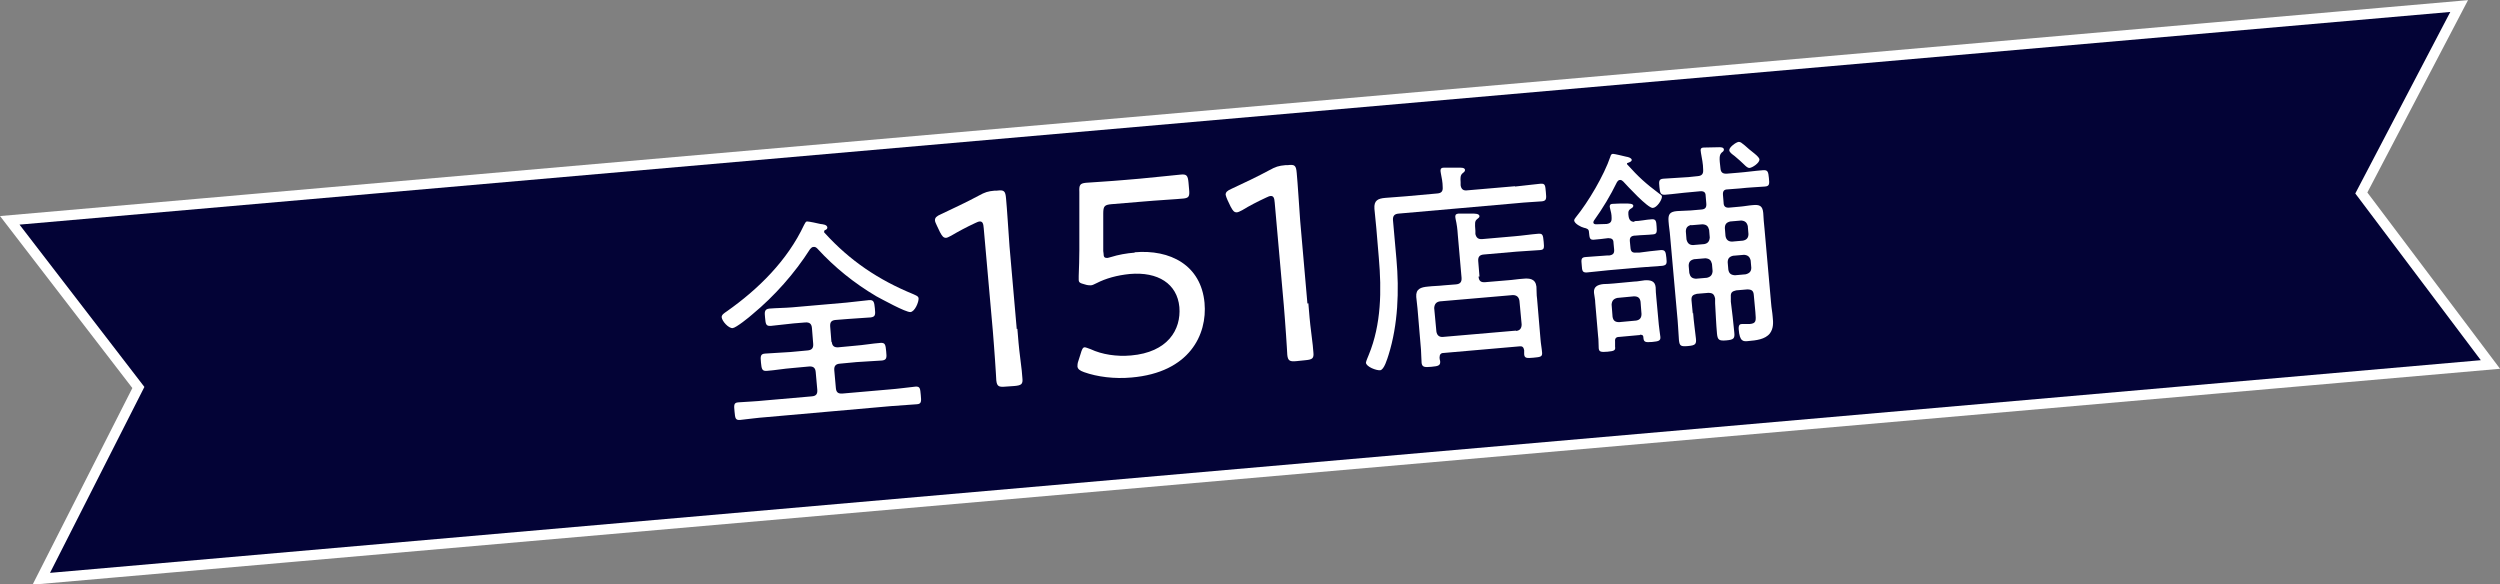
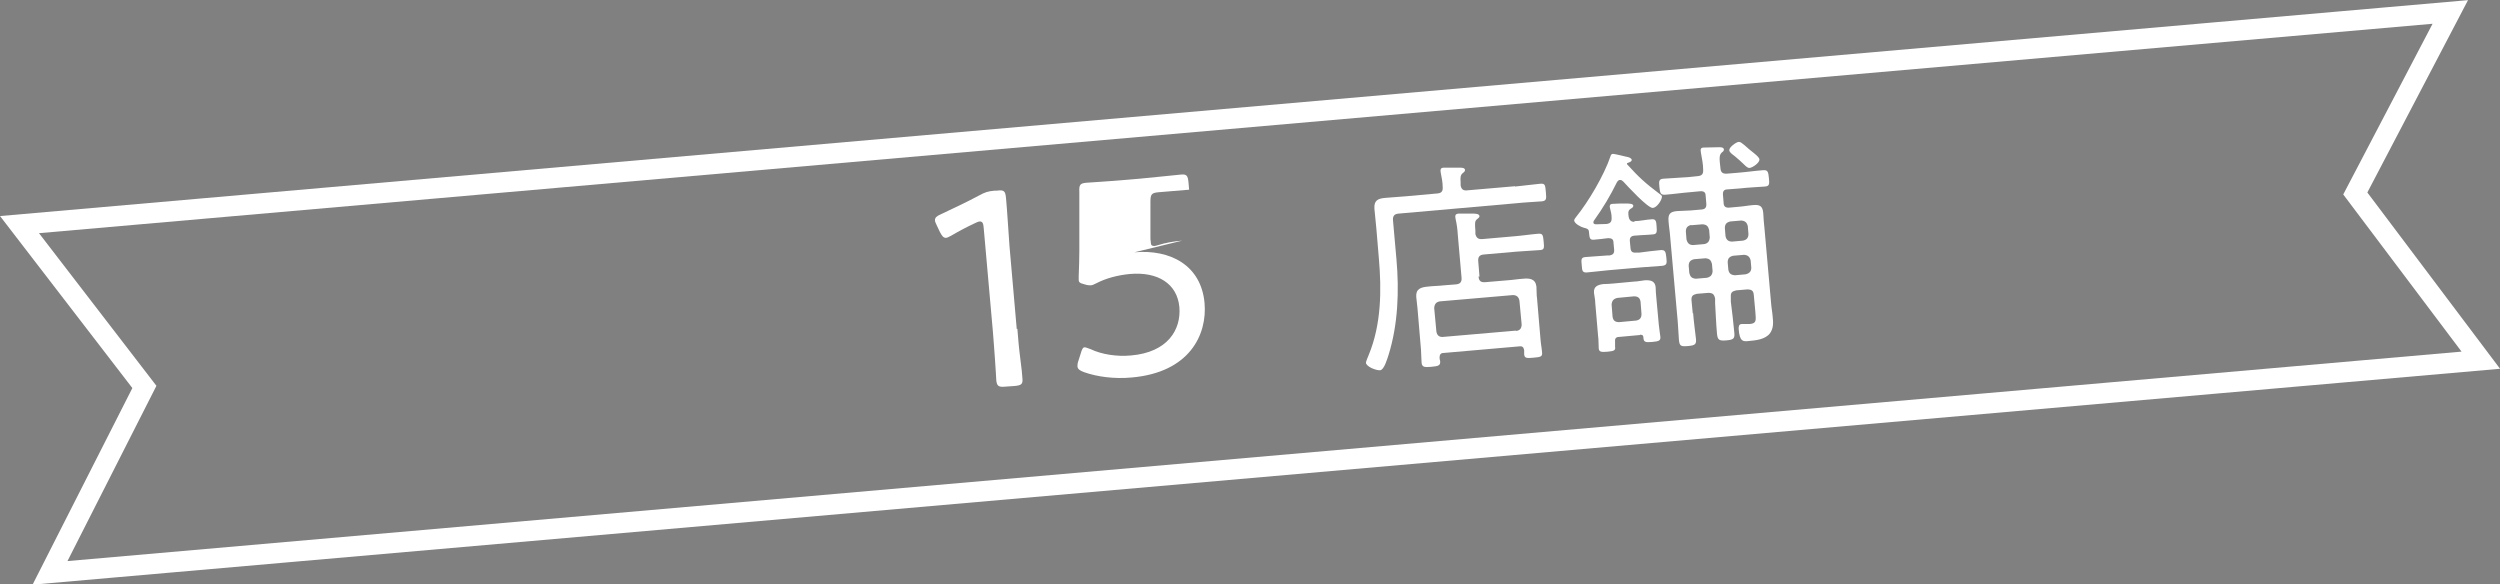
<svg xmlns="http://www.w3.org/2000/svg" id="_レイヤー_2" data-name="レイヤー 2" viewBox="0 0 79.47 18.58">
  <rect x="0" y="0" width="79.47" height="18.58" fill="#808080" stroke="none" />
  <defs>
    <style>
      .cls-1 {
        fill: none;
        stroke: #fff;
        stroke-width: .65px;
      }

      .cls-2 {
        fill: #030336;
      }

      .cls-2, .cls-3 {
        stroke-width: 0px;
      }

      .cls-3 {
        fill: #fff;
      }
    </style>
  </defs>
  <g id="_レイヤー_2-2" data-name="レイヤー 2">
    <g>
      <g>
        <polygon class="cls-1" points=".62 7.14 77.89 .38 74.87 6.15 78.86 11.45 1.59 18.21 4.59 12.3 .62 7.14" />
-         <polygon class="cls-2" points=".62 7.14 77.89 .38 74.87 6.15 78.86 11.45 1.59 18.21 4.59 12.3 .62 7.14" />
      </g>
      <g>
-         <path class="cls-3" d="M23.92,9.99c-.1.09-.52.43-.63.44-.13.01-.34-.22-.35-.35,0-.08.09-.13.16-.18,1.01-.71,1.93-1.62,2.46-2.75.03-.04.04-.11.1-.11.06,0,.34.06.42.08.08.01.21.02.22.11,0,.04-.02.06-.06.08-.03,0-.05.04-.04.07,0,.01,0,.02.02.03.8.88,1.71,1.49,2.81,1.94.08.04.16.06.17.13.01.12-.12.43-.26.44-.15.01-.91-.41-1.08-.5-.71-.42-1.33-.92-1.88-1.52-.03-.03-.07-.06-.12-.05-.05,0-.07.03-.11.07-.49.77-1.13,1.49-1.83,2.07ZM26.44,10.86c.01.13.07.19.21.18l.53-.05c.27-.02.54-.07.81-.09.15-.01.16.06.18.27.02.2.02.27-.13.29-.27.02-.54.03-.81.05l-.53.05c-.14.01-.19.08-.18.21l.05.56c.01.14.07.19.21.18l1.49-.13c.27-.02.55-.06.83-.09.15-.01.15.06.17.27.02.2.02.28-.12.29-.28.02-.56.04-.83.06l-3.96.35c-.28.02-.56.06-.84.09-.15.01-.15-.07-.17-.26-.02-.21-.03-.29.12-.3.28-.02.56-.03.84-.06l1.49-.13c.14-.01.19-.07.18-.21l-.05-.56c-.01-.13-.07-.19-.21-.18l-.54.05c-.27.02-.54.07-.81.09-.15.01-.16-.07-.18-.26-.02-.2-.02-.28.13-.29.27-.02.54-.03.81-.05l.54-.05c.14-.01.19-.08.18-.21l-.04-.5c-.01-.13-.07-.19-.21-.18l-.37.03c-.24.02-.49.06-.73.08-.16.01-.16-.07-.18-.26-.02-.18-.02-.27.13-.29.24-.02.49-.02.73-.04l1.72-.15c.24-.02.49-.06.73-.08.15-.01.16.07.18.26.02.2.02.27-.13.29-.24.02-.49.03-.73.05l-.38.03c-.14.01-.19.07-.18.21l.04.5Z" />
        <path class="cls-3" d="M32.34,10.45c.02.26.05.62.09.92.04.3.07.59.07.65.02.19-.03.23-.25.25l-.29.02c-.21.02-.27-.01-.29-.2,0-.06-.02-.32-.04-.64-.02-.31-.05-.67-.07-.93l-.29-3.27c-.01-.15-.04-.21-.12-.21-.04,0-.09.02-.15.05-.28.13-.54.27-.76.4-.08.04-.13.07-.17.07-.08,0-.12-.05-.19-.18l-.1-.21c-.03-.07-.06-.12-.06-.17,0-.08.05-.13.19-.19.36-.17.85-.4,1.2-.59.2-.11.29-.14.51-.16h.07c.23-.03.27.01.29.25.03.3.08,1.12.11,1.52l.23,2.63Z" />
-         <path class="cls-3" d="M36.06,8.02c1.14-.1,2.12.41,2.23,1.61.09,1-.47,2.21-2.32,2.37-.54.05-1.09-.02-1.51-.17-.14-.05-.2-.1-.21-.18,0-.04,0-.1.03-.18l.07-.22c.04-.14.07-.21.13-.21.03,0,.08.02.19.06.36.17.83.24,1.28.2,1.17-.1,1.6-.82,1.54-1.54-.07-.74-.68-1.13-1.58-1.05-.4.04-.76.14-1.05.29-.09.04-.13.07-.19.07-.04,0-.1,0-.19-.03-.15-.04-.19-.06-.19-.15,0-.04,0-.07,0-.12.01-.28.02-.54.02-.81v-1.07c0-.33,0-.53,0-.79-.01-.22.02-.27.21-.29.12-.01.8-.05,1.24-.09l.47-.04c.44-.04,1.18-.12,1.3-.13.19-.02.23.03.25.25l.02.23c.02.21-.01.26-.17.28-.18.02-.89.06-1.33.1l-.96.08c-.23.02-.27.06-.27.3v1.19s.01.08.01.08c0,.11.03.14.11.14.04,0,.08-.02.13-.03.22-.07.49-.12.76-.14Z" />
-         <path class="cls-3" d="M41.59,9.64c.02.26.05.62.09.92.04.3.07.59.07.64.02.19-.03.23-.25.25l-.29.03c-.21.02-.27-.01-.29-.2,0-.06-.02-.32-.04-.64s-.05-.67-.07-.93l-.29-3.27c-.01-.15-.04-.21-.12-.21-.04,0-.09.02-.15.05-.28.13-.55.27-.76.4-.08.04-.13.07-.18.07-.08,0-.12-.05-.19-.18l-.1-.21c-.03-.07-.05-.12-.06-.17,0-.08.05-.13.19-.19.37-.17.85-.4,1.2-.59.2-.11.29-.14.51-.16h.07c.23-.03.27.01.29.25.03.3.08,1.12.11,1.52l.23,2.63Z" />
+         <path class="cls-3" d="M36.06,8.02c1.14-.1,2.12.41,2.23,1.61.09,1-.47,2.21-2.32,2.37-.54.05-1.09-.02-1.51-.17-.14-.05-.2-.1-.21-.18,0-.04,0-.1.03-.18l.07-.22c.04-.14.07-.21.13-.21.03,0,.08.02.19.06.36.17.83.24,1.28.2,1.17-.1,1.6-.82,1.54-1.54-.07-.74-.68-1.13-1.58-1.05-.4.04-.76.14-1.05.29-.09.04-.13.07-.19.07-.04,0-.1,0-.19-.03-.15-.04-.19-.06-.19-.15,0-.04,0-.07,0-.12.01-.28.02-.54.02-.81v-1.07c0-.33,0-.53,0-.79-.01-.22.02-.27.21-.29.12-.01.8-.05,1.24-.09l.47-.04c.44-.04,1.18-.12,1.3-.13.19-.02.23.03.25.25l.02.23l-.96.08c-.23.02-.27.06-.27.3v1.19s.01.08.01.08c0,.11.03.14.11.14.04,0,.08-.02.13-.03.22-.07.49-.12.76-.14Z" />
        <path class="cls-3" d="M48.16,5.93c.29-.03.6-.07.81-.09.15-.01.15.05.17.27.02.21.02.27-.12.29-.24.02-.53.03-.81.06l-3.75.33c-.13.01-.19.07-.18.21l.11,1.24c.09,1,.05,2.08-.25,3.04-.04.12-.14.48-.27.49-.12.01-.44-.11-.45-.24,0-.04.07-.2.09-.25.4-.97.41-2.05.32-3.08l-.08-.95c-.02-.2-.04-.4-.06-.61-.02-.27.11-.33.35-.35.22-.02.43-.03.65-.05l1-.09c.13-.01.18-.07.17-.2,0-.16-.03-.29-.06-.45,0-.02-.01-.05-.01-.07,0-.08.04-.1.11-.1.1,0,.32,0,.44,0,.09,0,.22-.01.23.07,0,.05-.03.07-.08.11-.07.06-.07.15-.06.28v.1c.02.13.09.18.22.16l1.51-.13ZM47,8.79c.01.14.07.19.21.18l.71-.06c.17-.01.33-.04.5-.05.2-.02.39,0,.42.25.01.13,0,.26.02.38l.11,1.3c.01.14.04.28.05.42.01.13-.05.14-.27.16-.22.02-.29.02-.3-.11,0-.04,0-.08,0-.13-.02-.1-.06-.13-.15-.12l-2.41.21c-.09,0-.13.05-.13.15,0,.03.01.08.02.11.01.13-.04.16-.28.18-.22.02-.29.01-.31-.12-.01-.14-.01-.28-.02-.43l-.11-1.3c-.01-.13-.03-.24-.04-.37-.02-.26.15-.31.37-.33.17-.02.34-.02.51-.04l.38-.03c.13-.01.19-.07.18-.21l-.12-1.37c-.01-.17-.03-.33-.07-.5,0-.02-.01-.05-.01-.07,0-.08.04-.09.1-.1.1,0,.33,0,.44,0,.09,0,.22,0,.23.08,0,.04-.03.06-.08.1-.07.06-.07.12-.05.37v.1c.03.12.09.17.22.16l1.03-.09c.25-.02.5-.06.75-.08.14-.01.15.04.17.25.02.21.02.26-.12.27-.25.02-.5.03-.75.05l-1.03.09c-.14.01-.19.08-.18.21l.04.49ZM48.19,10.52c.13-.01.18-.09.18-.21l-.07-.75c-.02-.12-.09-.18-.21-.18l-2.32.2c-.12.02-.17.09-.18.21l.07.75c.02.12.09.18.21.17l2.32-.2Z" />
        <path class="cls-3" d="M51.94,7.03c.19,0,.38-.05.57-.06.13-.01.14.07.15.23.01.16.02.24-.11.25-.17.02-.38.02-.57.04h-.02c-.12.01-.16.07-.15.18l.02.21c.01.12.06.16.18.15h.1c.23-.03.45-.06.68-.08.15-.01.16.06.18.24.02.18.02.24-.13.26-.23.02-.45.03-.68.05l-1.03.09c-.22.02-.45.05-.68.07-.14.01-.16-.04-.17-.23-.02-.19-.02-.25.13-.26.23-.02.46-.03.69-.05h.06c.12-.02.16-.07.15-.19l-.02-.21c0-.11-.05-.15-.17-.15-.05.01-.43.05-.46.05-.14.01-.13-.08-.15-.24,0-.1-.07-.12-.16-.14-.09-.02-.3-.13-.31-.23,0-.04.03-.07.05-.1.4-.49.9-1.34,1.1-1.93.01-.04.03-.09.08-.09.05,0,.34.07.42.09.07.01.17.04.18.1,0,.06-.08.08-.13.1-.01,0-.02,0-.02.02,0,0,0,.01,0,.02.38.42.58.6,1.03.94.03.02.08.05.08.09,0,.11-.16.35-.29.36-.16.01-.81-.7-.94-.84-.03-.03-.06-.05-.1-.05-.05,0-.07.03-.1.07-.21.43-.45.83-.73,1.22-.01.02-.02.03-.02.06,0,.05.05.06.09.06.11,0,.22-.01.33-.01.16-.02.16-.12.16-.19,0-.11-.02-.2-.05-.31,0-.01-.01-.04-.01-.05,0-.08.05-.09.1-.09.13-.01.25-.01.38-.01.15,0,.26,0,.27.07,0,.05-.04.07-.09.1-.09.06-.07.15-.06.24.02.12.08.18.2.17ZM52.13,10.65l-.66.06c-.1,0-.14.05-.13.15v.16c.02.12-.03.14-.24.16-.22.02-.27,0-.28-.11-.01-.13,0-.26-.02-.39l-.09-1.05c0-.11-.03-.22-.04-.32-.02-.2.12-.26.3-.28.11,0,.22-.01.34-.02l.64-.06c.11,0,.22-.03.33-.04.17-.01.33.01.35.22,0,.1.01.22.02.32l.08.87c.01.13.04.28.05.39.01.12-.05.14-.26.16-.23.02-.27,0-.28-.14,0-.09-.06-.09-.11-.09ZM52.01,10.19c.12-.02.17-.09.17-.21l-.03-.39c-.02-.12-.08-.17-.21-.17l-.53.05c-.12.03-.17.09-.18.21l.03.39c.02.12.08.17.21.17l.54-.05ZM53.82,9.94c.02.28.06.55.09.82.02.18-.02.22-.25.24-.23.02-.27,0-.29-.19-.02-.27-.03-.55-.06-.83l-.22-2.47c-.01-.16-.04-.31-.05-.47-.02-.23.04-.31.27-.33.14-.01.28-.01.43-.02l.35-.03c.12-.01.16-.07.15-.19l-.02-.24c0-.12-.06-.16-.18-.15l-.32.03c-.26.02-.52.06-.79.08-.15.01-.16-.06-.18-.24-.02-.19-.02-.26.13-.27.27-.02.53-.03.79-.05l.29-.03c.14-.01.19-.07.18-.21,0-.17-.04-.36-.07-.53,0-.03-.01-.06-.01-.08,0-.08.05-.09.11-.09.09,0,.38-.01.48-.01.05,0,.14,0,.15.07,0,.05-.03.07-.07.1-.08.08-.08.17-.04.5.01.13.07.18.21.17l.36-.03c.26-.02.52-.06.79-.08.15-.01.16.06.18.25s.02.26-.13.27c-.26.02-.53.03-.79.06l-.39.03c-.12,0-.16.06-.15.18l.02.24c0,.12.06.17.18.16l.33-.03c.14-.01.28-.04.42-.05.21-.02.31.02.33.25.01.17.02.33.04.5l.21,2.37c.01.15.04.28.05.43.02.18.03.37-.09.53-.15.19-.44.22-.67.24-.17.02-.29.03-.32-.37-.01-.14.04-.17.1-.17.08,0,.17,0,.25,0,.22-.02.2-.11.18-.38l-.05-.54c-.01-.14-.07-.18-.21-.18l-.35.03c-.13.03-.18.07-.17.21v.15c.04.32.08.65.11.98.02.19-.02.23-.25.25-.23.02-.28-.01-.3-.21-.03-.33-.04-.65-.06-.97v-.15c-.03-.14-.08-.18-.22-.18l-.36.03c-.13.03-.18.07-.17.21l.04.42ZM53.76,7.15c-.12.03-.17.09-.17.21l.02.25c.03.12.09.18.21.18l.35-.03c.12-.02.17-.09.18-.21l-.02-.24c-.03-.12-.08-.17-.21-.18l-.36.03ZM53.7,8.68c.03.12.08.17.21.18l.35-.03c.12-.03.17-.09.18-.21l-.02-.23c-.03-.12-.08-.17-.21-.18l-.36.03c-.12.03-.17.09-.17.21l.02.23ZM55.56,7.19c-.03-.12-.09-.17-.21-.18l-.35.03c-.12.03-.17.09-.17.21l.02.25c.02.12.09.18.21.18l.34-.03c.12-.02.18-.09.18-.21l-.02-.24ZM55.49,8.72c.12-.03.18-.09.18-.21l-.02-.23c-.03-.12-.09-.17-.21-.18l-.35.03c-.12.03-.17.09-.17.21l.02.23c.02.12.08.17.21.18l.34-.03ZM55.62,5.34c-.06,0-.1-.03-.2-.13-.06-.06-.15-.14-.28-.25-.08-.06-.17-.12-.17-.19,0-.09.21-.25.3-.26.06,0,.09.03.19.11.04.04.24.21.31.26.1.08.16.15.16.19,0,.11-.22.26-.32.27Z" />
      </g>
    </g>
  </g>
</svg>